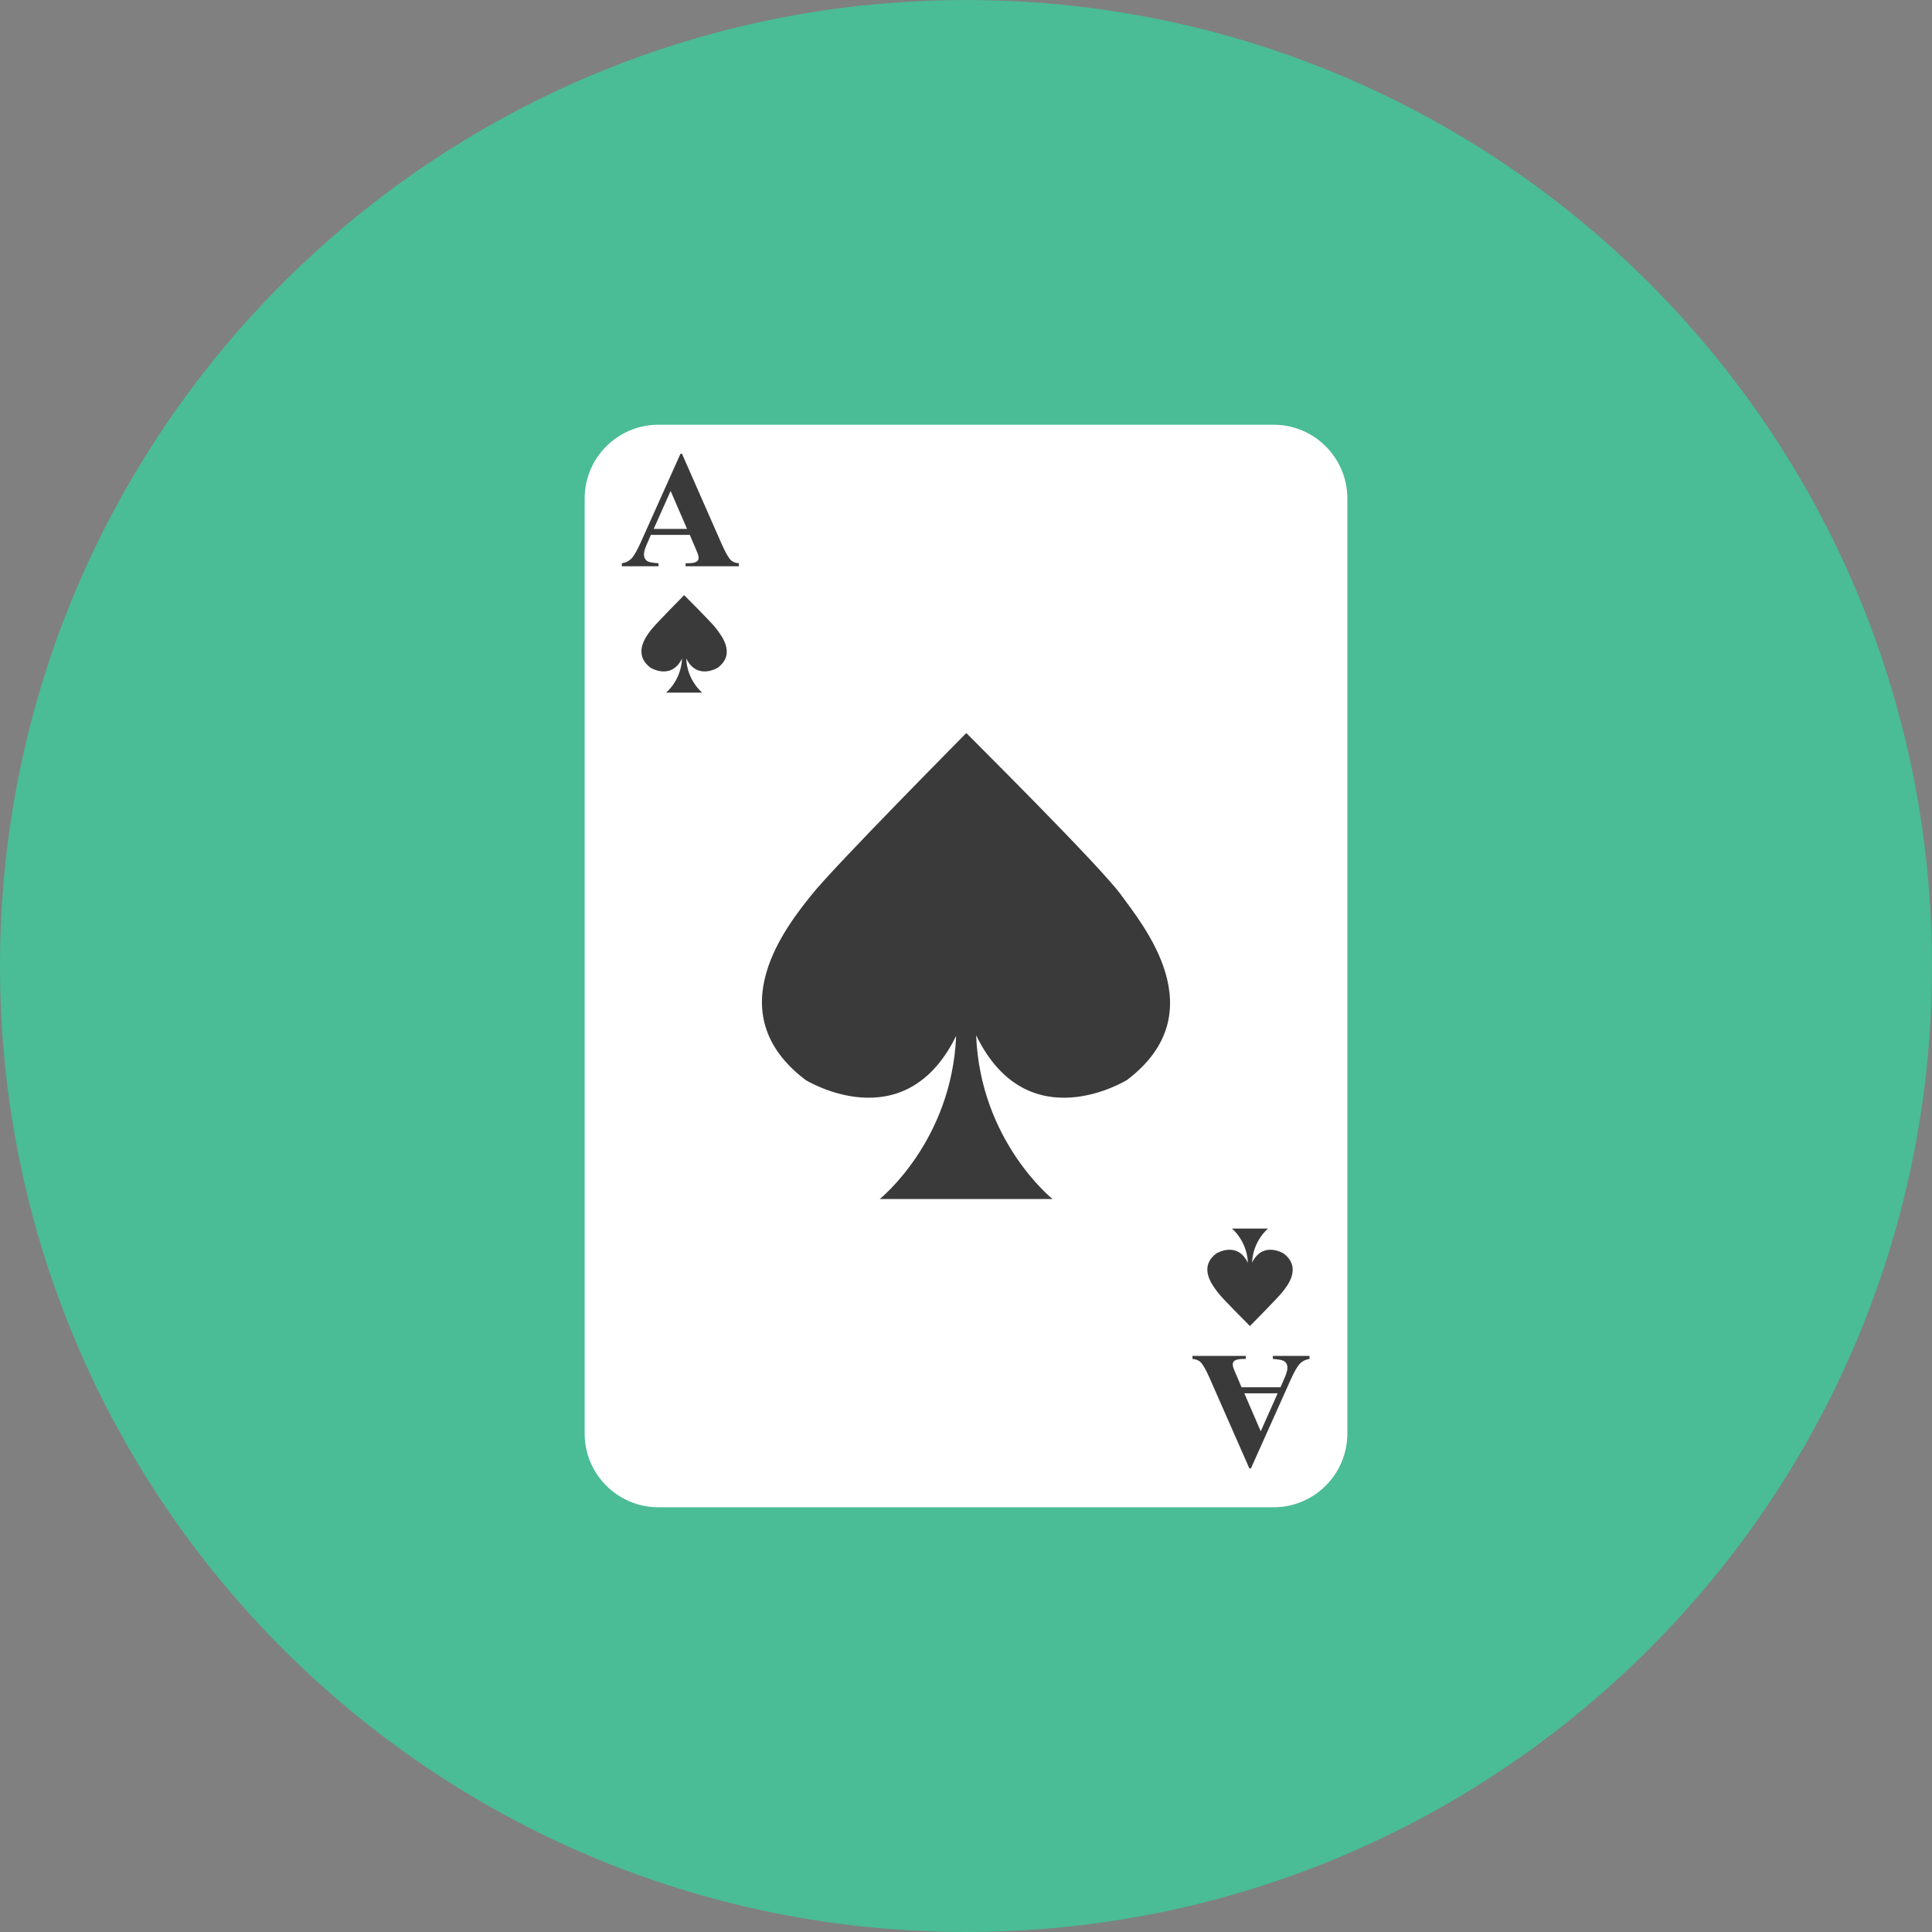
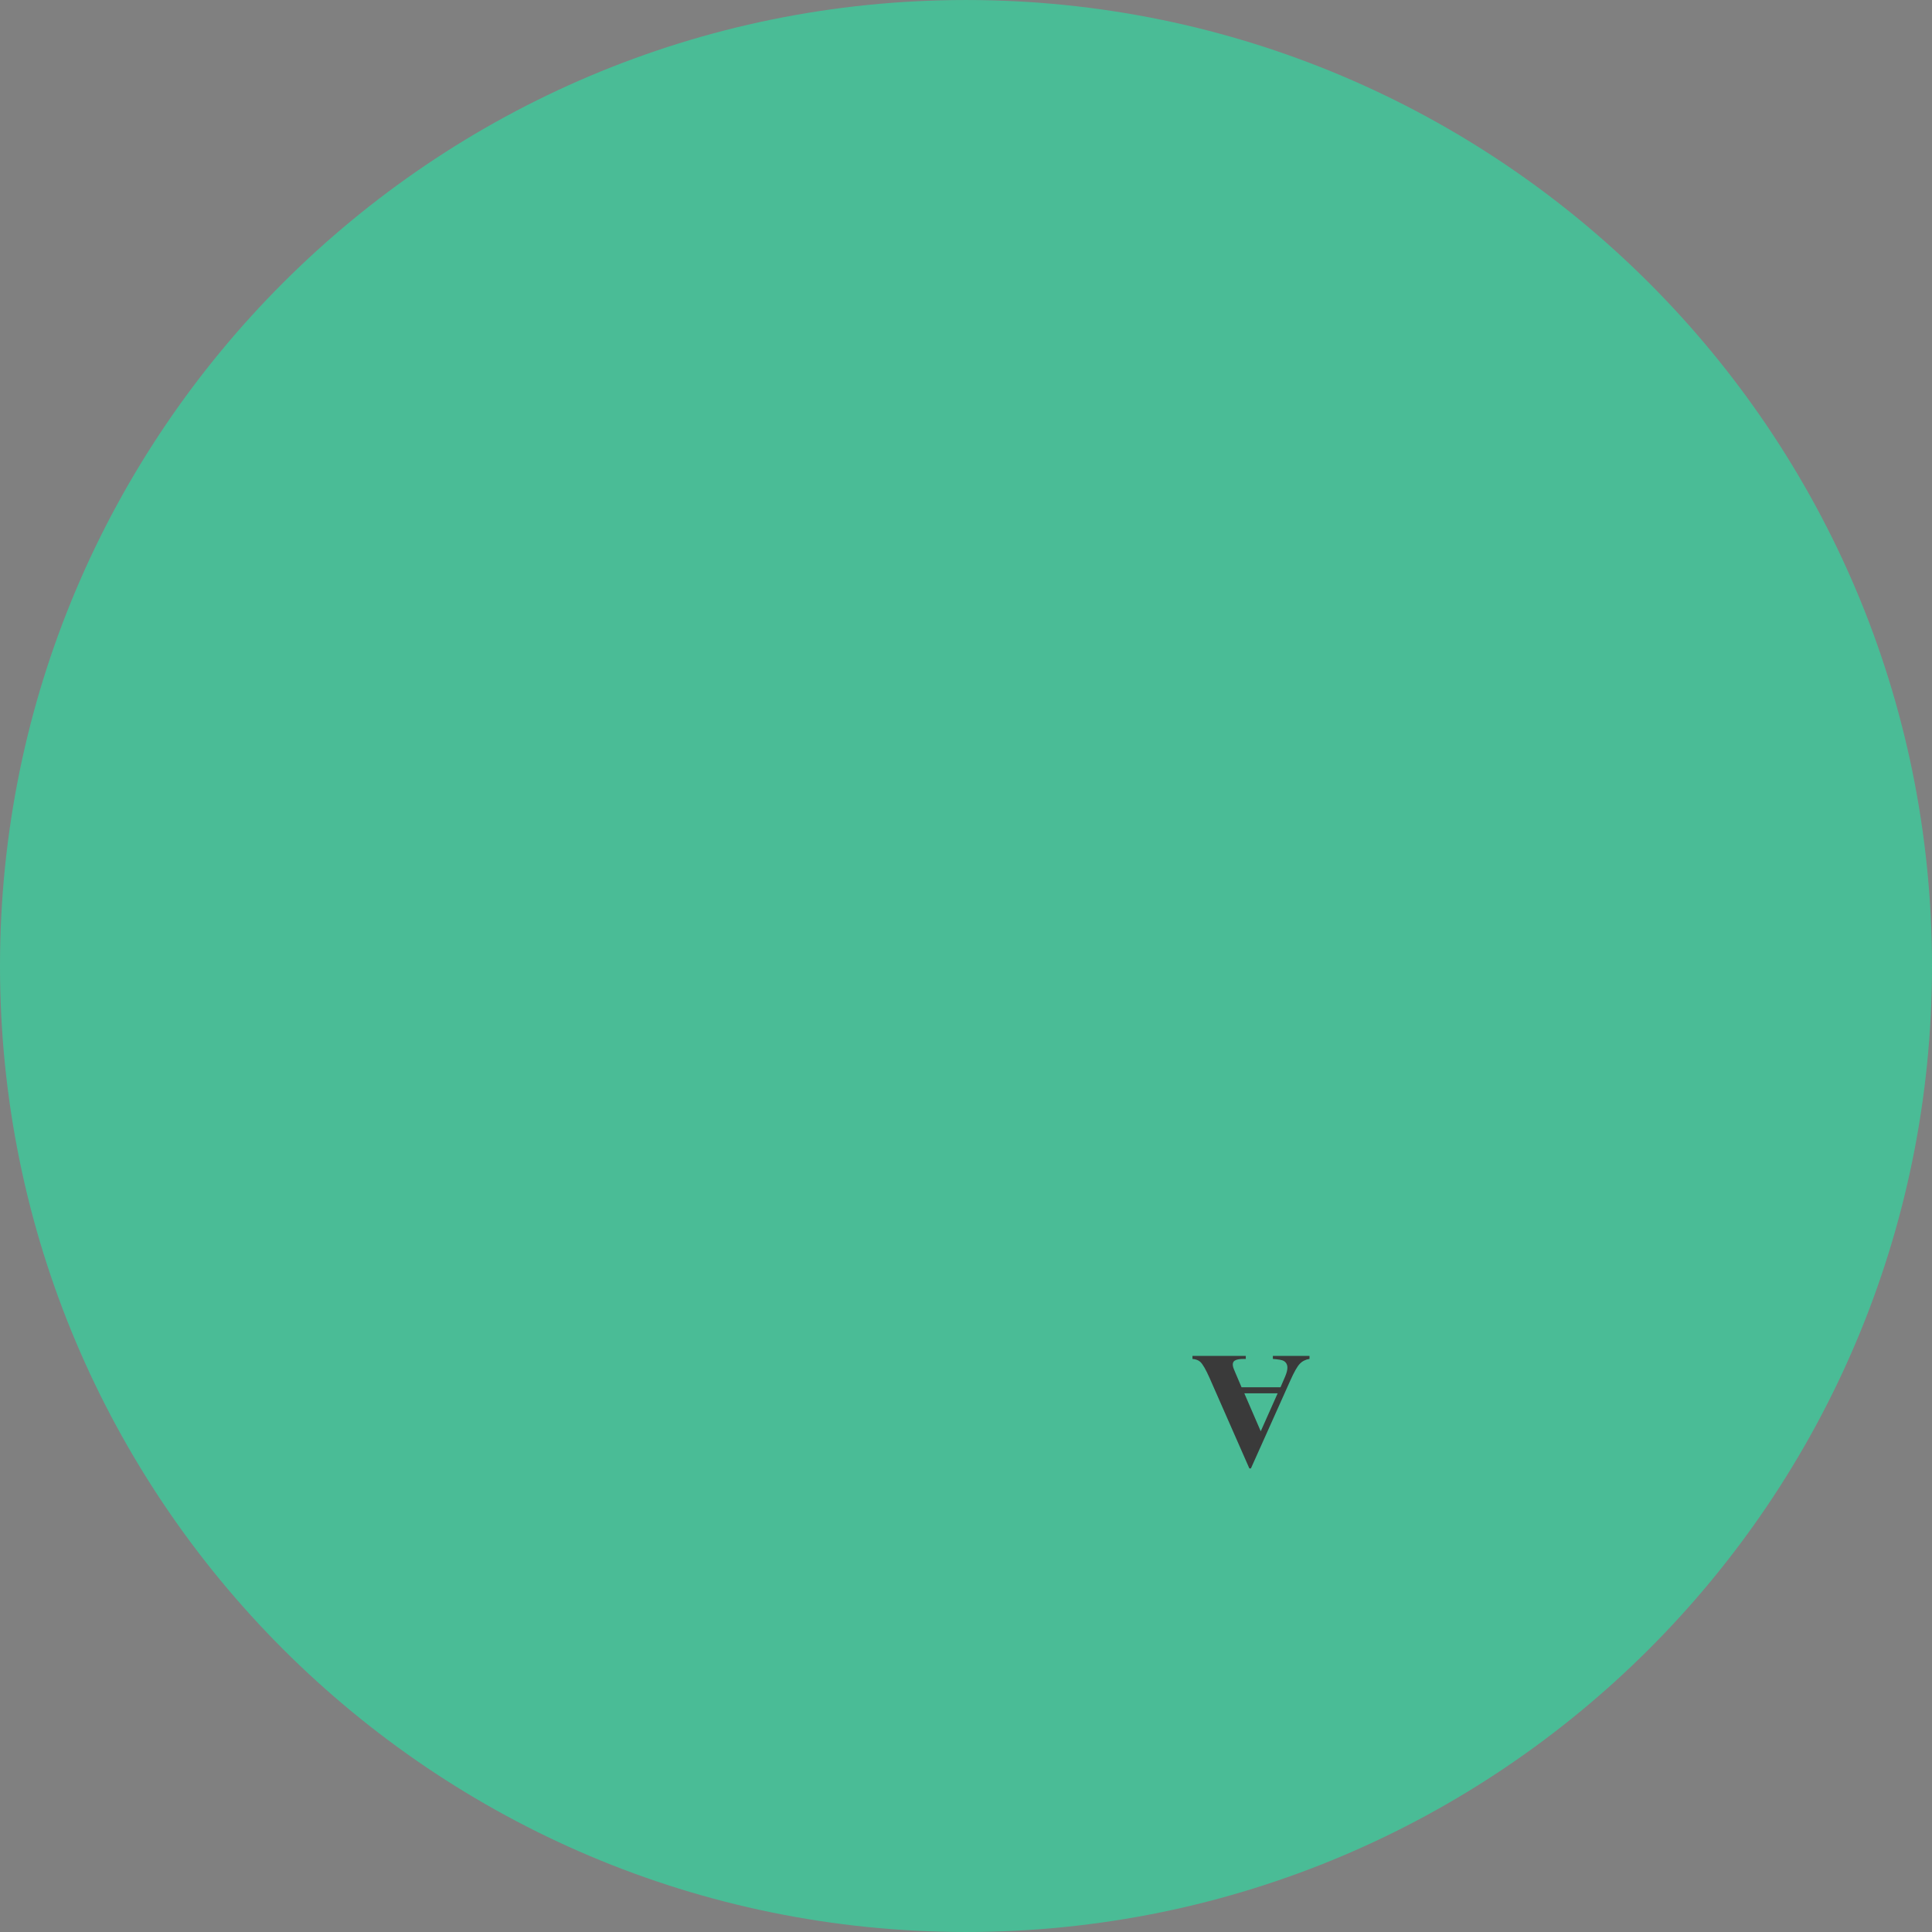
<svg xmlns="http://www.w3.org/2000/svg" height="800px" width="800px" version="1.1" id="Layer_1" viewBox="0 0 496.158 496.158" xml:space="preserve">
  <rect x="0" y="0" width="496.158" height="496.158" fill="#808080" stroke="none" />
  <path style="fill:#4ABC96;" d="M248.082,0.003C111.07,0.003,0,111.063,0,248.085c0,137.001,111.07,248.07,248.082,248.07  c137.006,0,248.076-111.069,248.076-248.07C496.158,111.062,385.088,0.003,248.082,0.003z" />
-   <path style="fill:#FFFFFF;" d="M327.058,109.074h-157.96c-10.468,0-18.955,8.487-18.955,18.956v240.1  c0,10.469,8.487,18.955,18.955,18.955h157.961c10.471,0,18.955-8.486,18.955-18.955v-240.1  C346.014,117.56,337.529,109.074,327.058,109.074z" />
  <g>
-     <path style="fill:#3A3A3A;" d="M287.939,229.87c-5.252-7.312-39.224-41.005-39.771-41.607v-0.028c0,0-0.011,0.012-0.014,0.014   c-0.003-0.002-0.013-0.014-0.013-0.014v0.028c-0.55,0.602-33.921,34.225-39.772,41.607c-5.854,7.382-24.492,30.001-1.531,47.452   c0,0,25.404,15.815,38.708-11.289c-1.127,27.128-19.625,41.891-19.625,41.891h44.392c0,0-18.566-14.821-19.629-42.048   c13.282,27.326,38.786,11.446,38.786,11.446C312.431,259.871,293.191,237.181,287.939,229.87z" />
-     <path style="fill:#3A3A3A;" d="M187.754,143.902c-0.627-0.571-1.427-1.955-2.401-4.154l-10.208-23.215h-0.397l-10.125,22.588   c-0.96,2.158-1.768,3.581-2.422,4.27s-1.488,1.11-2.505,1.263v0.772h9.416v-0.772c-1.476-0.112-2.401-0.279-2.777-0.501   c-0.64-0.376-0.961-0.961-0.961-1.754c0-0.598,0.195-1.357,0.585-2.276l1.19-2.755h10l1.503,3.528   c0.39,0.918,0.599,1.441,0.626,1.566c0.084,0.264,0.126,0.522,0.126,0.772c0,0.417-0.153,0.738-0.46,0.96   c-0.445,0.307-1.218,0.46-2.317,0.46h-0.563v0.772h13.695v-0.772C188.894,144.584,188.226,144.333,187.754,143.902z    M167.879,135.823l4.343-9.75l4.217,9.75H167.879z" />
-     <path style="fill:#3A3A3A;" d="M184.022,161.547c-1.099-1.53-8.204-8.578-8.32-8.704v-0.006l-0.002,0.003l-0.003-0.003v0.006   c-0.115,0.126-7.096,7.16-8.32,8.704c-1.225,1.544-5.123,6.276-0.32,9.926c0,0,5.314,3.309,8.098-2.361   c-0.236,5.675-4.105,8.763-4.105,8.763h9.287c0,0-3.885-3.1-4.107-8.796c2.778,5.716,8.113,2.394,8.113,2.394   C189.146,167.823,185.121,163.077,184.022,161.547z" />
    <path style="fill:#3A3A3A;" d="M326.884,348.215v0.772c1.475,0.112,2.4,0.279,2.776,0.501c0.64,0.375,0.96,0.96,0.96,1.753   c0,0.598-0.195,1.357-0.584,2.276l-1.19,2.755h-10l-1.503-3.528c-0.391-0.919-0.599-1.441-0.627-1.566   c-0.083-0.264-0.125-0.522-0.125-0.772c0-0.417,0.153-0.738,0.46-0.96c0.445-0.306,1.218-0.459,2.317-0.459h0.563v-0.772h-13.695   v0.772c0.863,0.07,1.53,0.32,2.004,0.752c0.626,0.571,1.427,1.955,2.401,4.154l10.208,23.215h0.397l10.125-22.589   c0.96-2.158,1.768-3.581,2.422-4.27s1.488-1.11,2.505-1.263v-0.772h-9.414V348.215z M323.772,367.567l-4.217-9.75h8.56   L323.772,367.567z" />
-     <path style="fill:#3A3A3A;" d="M329.644,321.906c0,0-5.314-3.309-8.098,2.361c0.236-5.675,4.105-8.763,4.105-8.763h-9.287   c0,0,3.885,3.1,4.107,8.796c-2.778-5.716-8.113-2.394-8.113-2.394c-4.805,3.65-0.779,8.396,0.319,9.926s8.204,8.578,8.32,8.704   v0.006l0.002-0.003l0.003,0.003v-0.006c0.115-0.126,7.096-7.16,8.32-8.704C330.549,330.287,334.447,325.556,329.644,321.906z" />
  </g>
</svg>